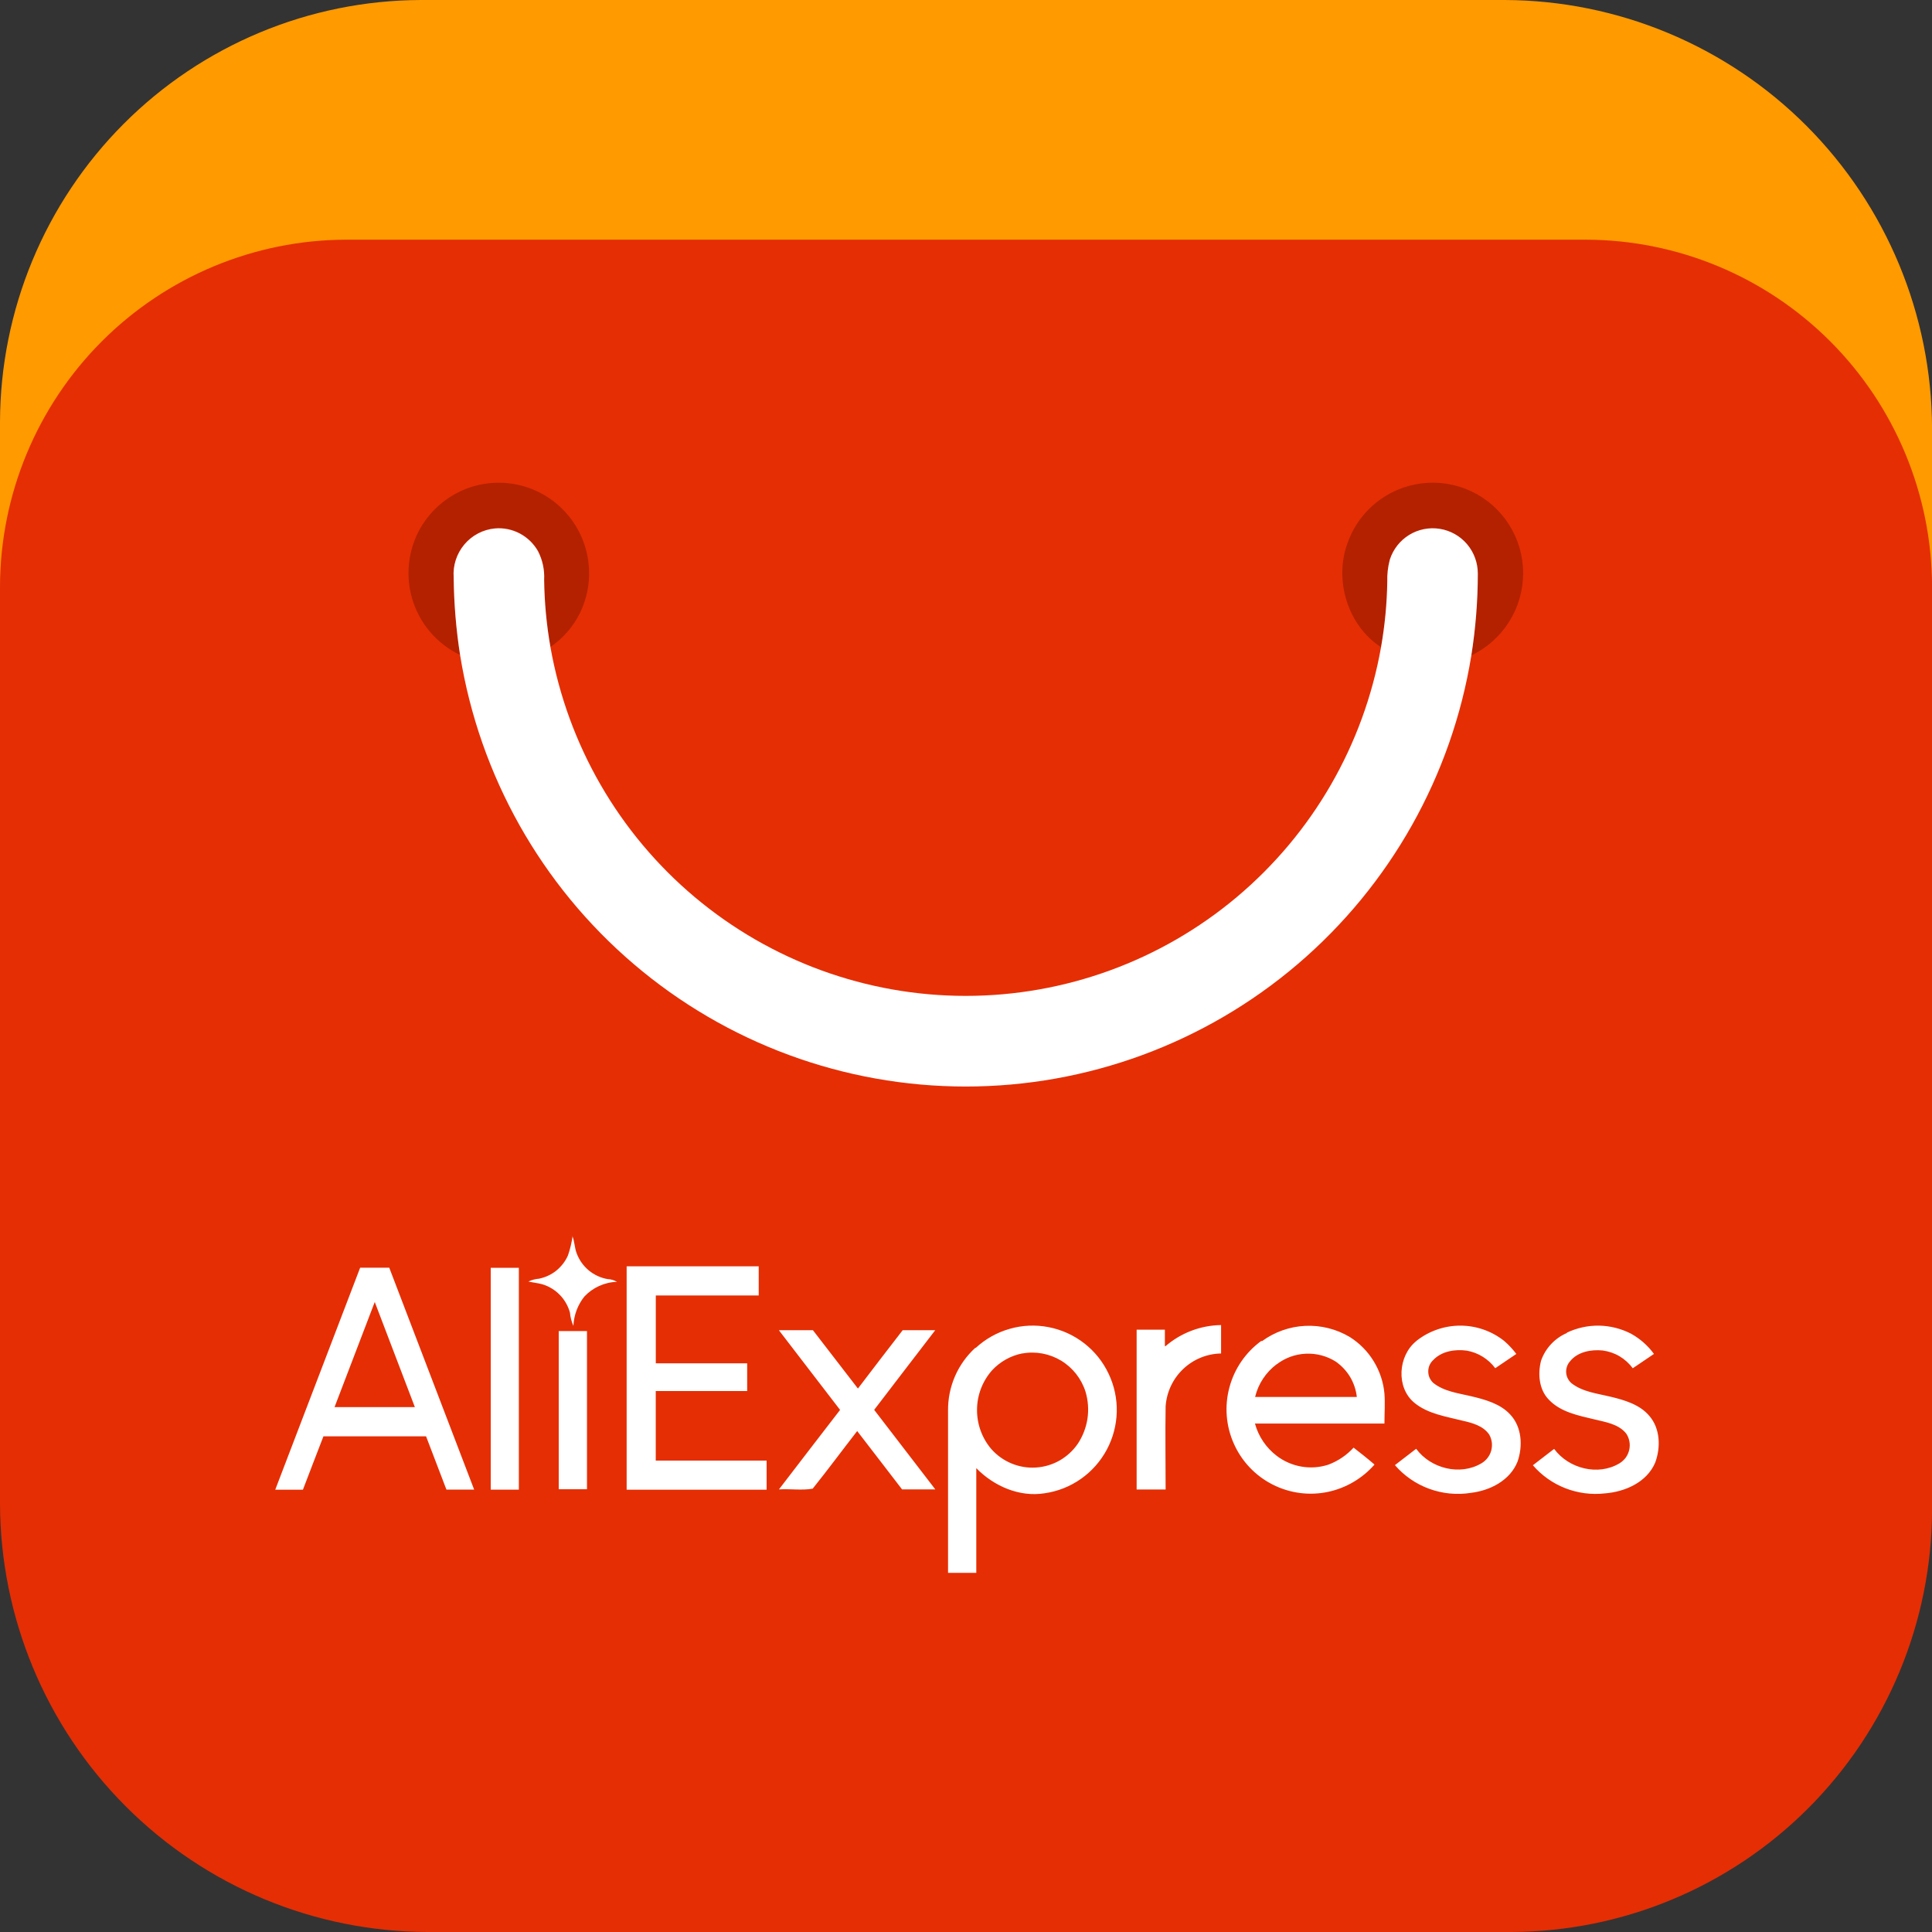
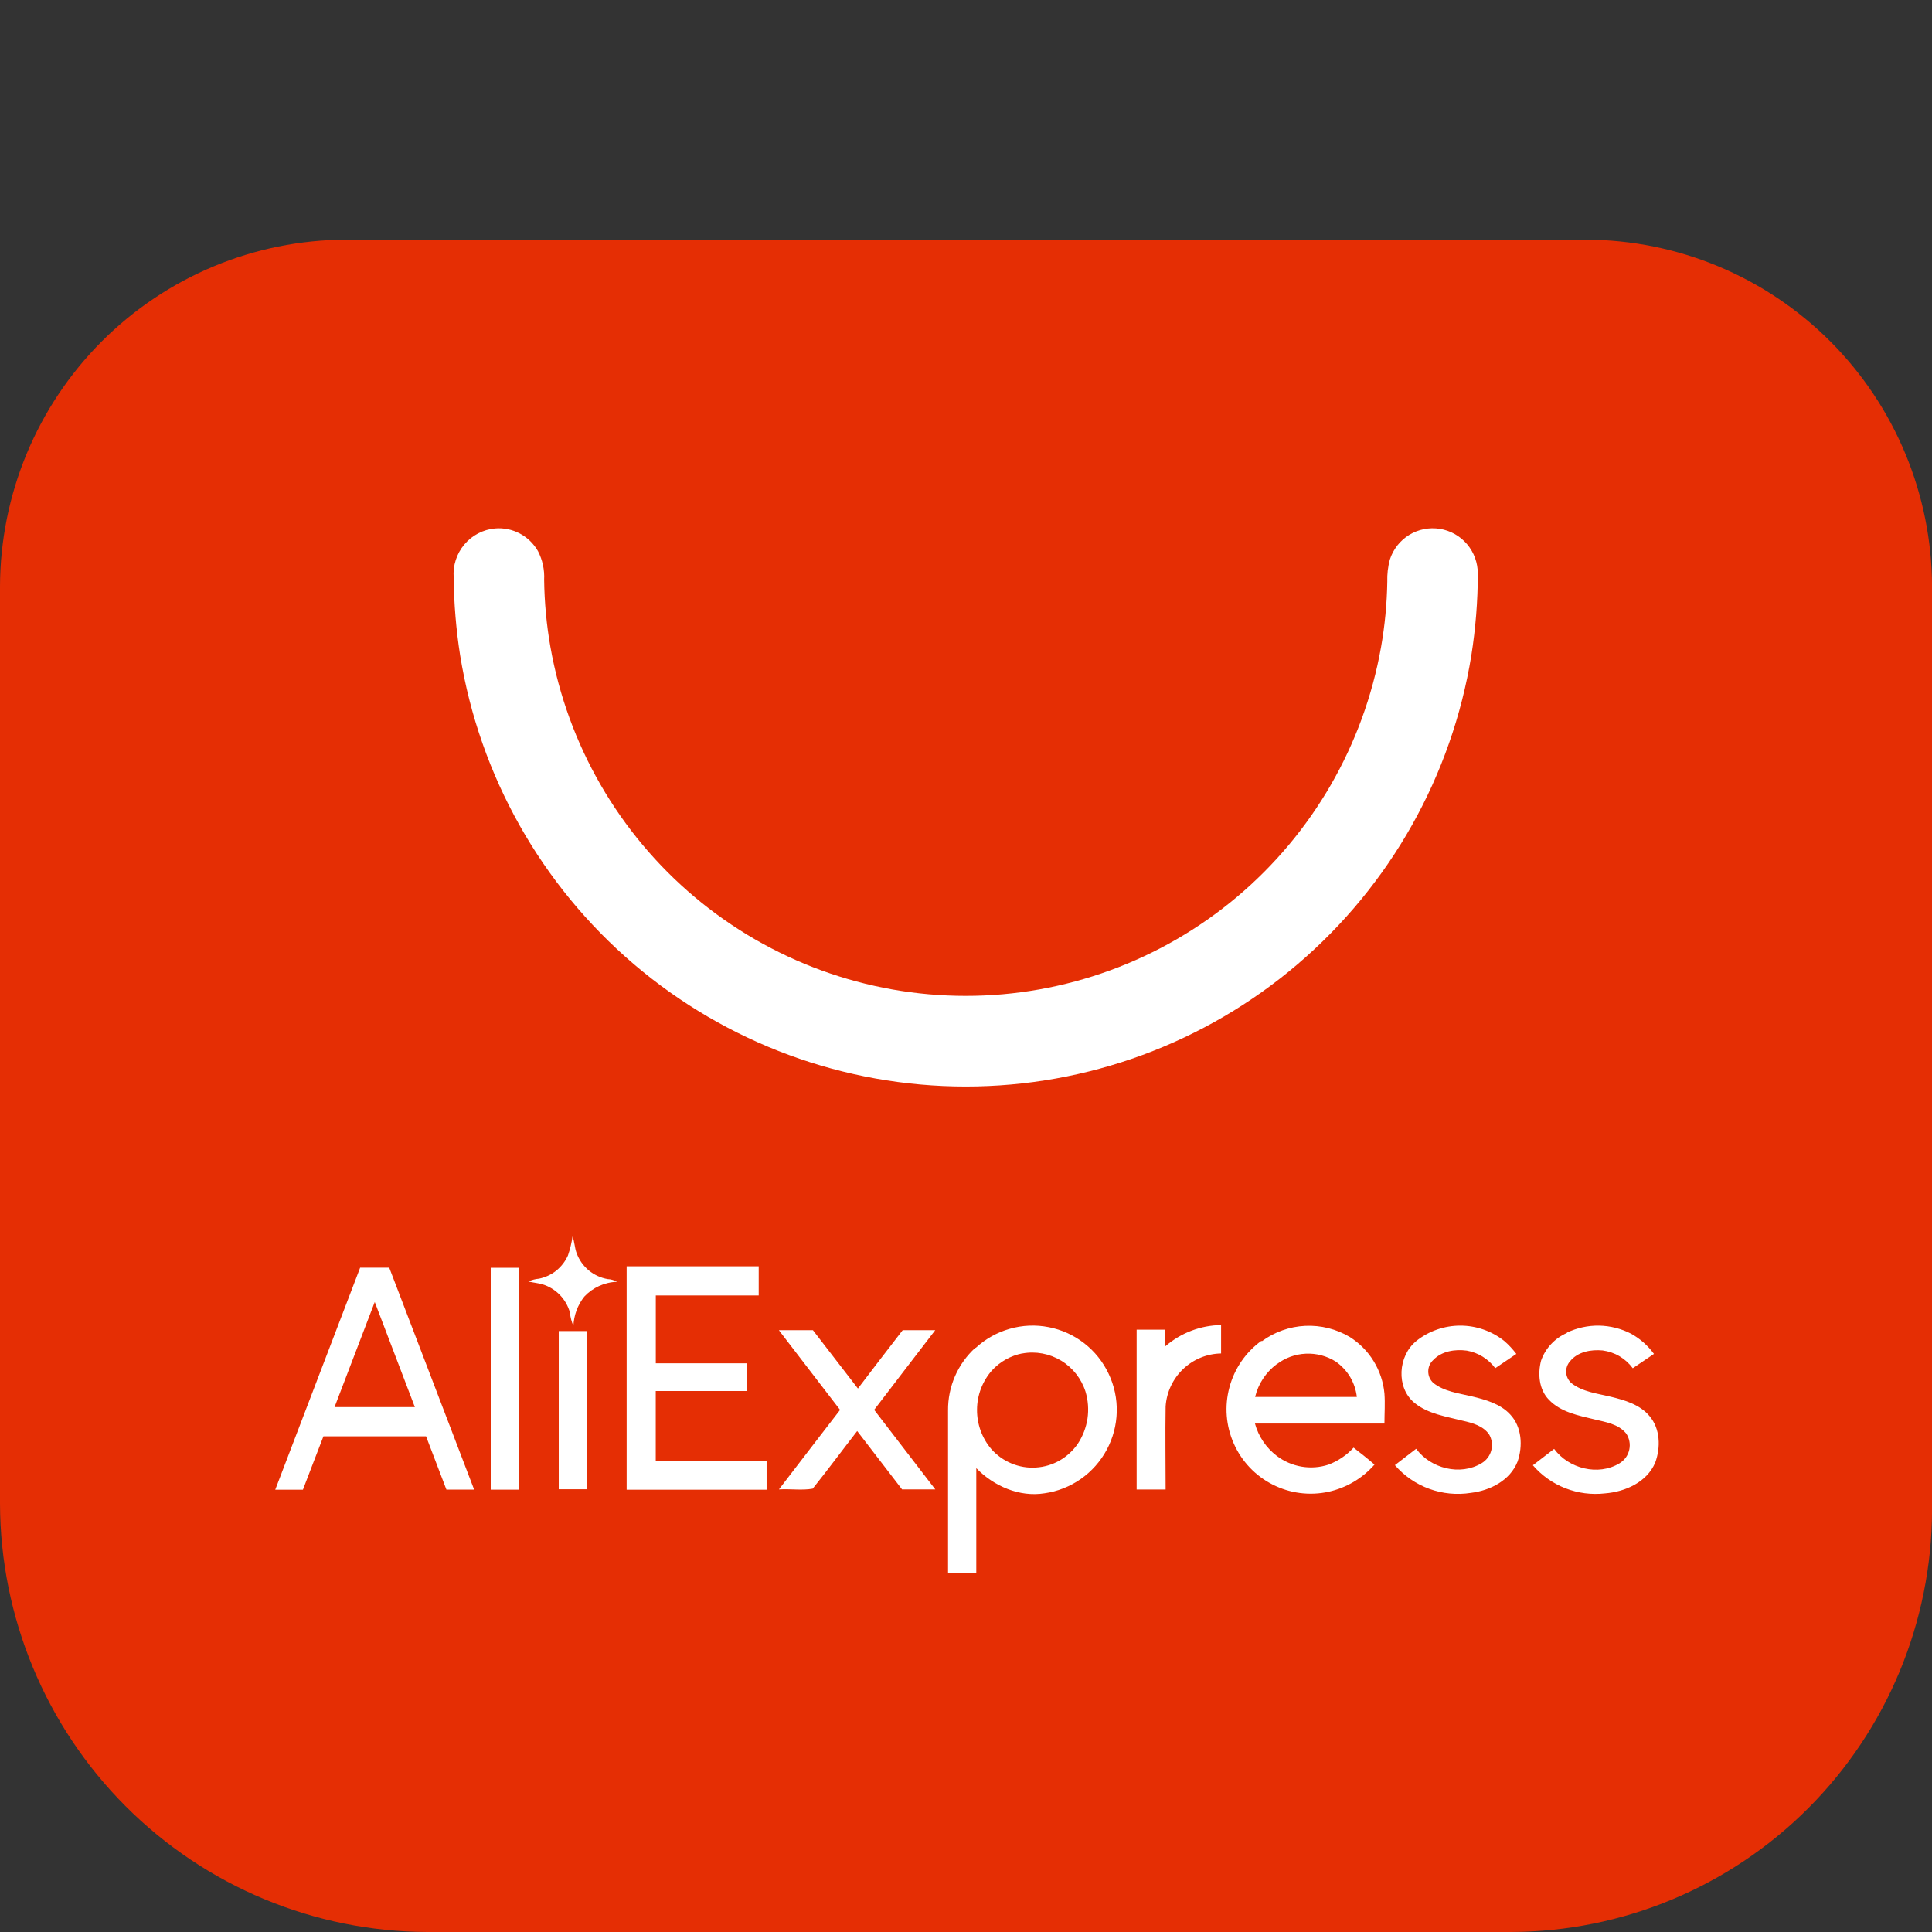
<svg xmlns="http://www.w3.org/2000/svg" width="34" height="34" viewBox="0 0 34 34" fill="none">
  <rect x="0" y="0" width="34" height="34" fill="#333333" stroke="none" />
-   <path fill-rule="evenodd" clip-rule="evenodd" d="M27.911 29.783H6.089C4.476 29.779 2.93 29.134 1.789 27.991C0.648 26.847 0.005 25.298 0 23.681V7.423C0.006 5.456 0.788 3.571 2.176 2.18C3.564 0.789 5.445 0.006 7.407 0H26.477C28.471 0.006 30.381 0.802 31.791 2.214C33.2 3.627 33.995 5.541 34.001 7.538V23.681C33.996 25.298 33.353 26.847 32.212 27.991C31.071 29.134 29.525 29.779 27.911 29.783Z" fill="#FF9A00" />
  <path fill-rule="evenodd" clip-rule="evenodd" d="M6.089 4.218H27.911C29.525 4.222 31.071 4.867 32.212 6.01C33.353 7.154 33.996 8.703 34.001 10.32V26.577C33.995 28.544 33.212 30.429 31.824 31.82C30.436 33.211 28.555 33.994 26.592 34H7.522C5.529 33.994 3.619 33.198 2.21 31.786C0.8 30.373 0.006 28.459 0 26.462V10.32C0.005 8.703 0.648 7.154 1.789 6.01C2.93 4.867 4.476 4.222 6.089 4.218Z" fill="#E52E04" />
-   <path fill-rule="evenodd" clip-rule="evenodd" d="M7.441 9.225C7.624 8.941 7.892 8.723 8.207 8.601C8.522 8.48 8.867 8.462 9.192 8.551C9.517 8.639 9.806 8.828 10.017 9.092C10.228 9.355 10.35 9.679 10.365 10.017C10.379 10.284 10.323 10.55 10.205 10.79C10.086 11.029 9.908 11.235 9.687 11.385C9.618 10.994 9.581 10.597 9.576 10.199C9.585 10.025 9.548 9.851 9.468 9.696C9.393 9.564 9.282 9.456 9.148 9.385C9.014 9.314 8.862 9.283 8.711 9.296C8.501 9.316 8.308 9.417 8.172 9.579C8.036 9.74 7.968 9.949 7.984 10.16C7.989 10.617 8.027 11.074 8.098 11.527C7.894 11.429 7.713 11.29 7.566 11.117C7.42 10.944 7.312 10.742 7.25 10.524C7.188 10.306 7.173 10.077 7.206 9.853C7.239 9.628 7.319 9.414 7.441 9.223V9.225ZM24.701 8.58C24.985 8.483 25.291 8.468 25.583 8.538C25.875 8.607 26.141 8.758 26.351 8.973C26.561 9.188 26.706 9.458 26.769 9.752C26.832 10.046 26.811 10.352 26.708 10.635C26.564 11.03 26.271 11.354 25.892 11.534C25.968 11.058 26.006 10.577 26.006 10.094C26.007 9.905 25.94 9.721 25.817 9.576C25.695 9.432 25.525 9.336 25.338 9.306C25.151 9.276 24.959 9.314 24.798 9.413C24.637 9.512 24.516 9.666 24.458 9.847C24.424 9.974 24.409 10.105 24.413 10.236C24.407 10.623 24.37 11.008 24.303 11.388C23.715 11.009 23.473 10.201 23.717 9.55C23.797 9.324 23.928 9.12 24.098 8.952C24.269 8.784 24.475 8.657 24.701 8.58Z" fill="#B32100" />
-   <path fill-rule="evenodd" clip-rule="evenodd" d="M7.984 10.164C7.968 9.953 8.036 9.744 8.171 9.583C8.307 9.421 8.501 9.319 8.711 9.3C8.862 9.287 9.014 9.318 9.148 9.389C9.282 9.46 9.393 9.568 9.468 9.7C9.548 9.855 9.585 10.029 9.576 10.203C9.581 10.601 9.618 10.997 9.687 11.389C9.992 13.109 10.892 14.667 12.228 15.789C13.564 16.911 15.252 17.526 16.995 17.526C18.739 17.526 20.427 16.911 21.763 15.789C23.099 14.667 23.999 13.109 24.304 11.389C24.371 11.009 24.408 10.624 24.414 10.237C24.41 10.106 24.425 9.975 24.459 9.848C24.517 9.667 24.638 9.513 24.799 9.414C24.96 9.315 25.152 9.277 25.339 9.307C25.526 9.337 25.696 9.433 25.818 9.577C25.941 9.722 26.007 9.906 26.007 10.095C26.007 10.578 25.968 11.059 25.893 11.535C25.55 13.652 24.466 15.578 22.836 16.968C21.206 18.358 19.136 19.121 16.995 19.121C14.855 19.121 12.785 18.358 11.155 16.968C9.524 15.578 8.441 13.652 8.098 11.535C8.027 11.083 7.989 10.626 7.984 10.168V10.164ZM10.072 21.751C10.113 21.847 10.11 21.959 10.149 22.057C10.192 22.174 10.266 22.277 10.361 22.357C10.457 22.436 10.571 22.489 10.694 22.51C10.752 22.512 10.808 22.529 10.858 22.558C10.749 22.561 10.643 22.586 10.544 22.631C10.446 22.675 10.357 22.739 10.283 22.818C10.166 22.965 10.099 23.146 10.091 23.334C10.058 23.259 10.037 23.18 10.03 23.099C9.997 22.981 9.936 22.874 9.851 22.787C9.766 22.7 9.66 22.636 9.544 22.601C9.462 22.579 9.38 22.571 9.298 22.553C9.357 22.525 9.42 22.508 9.485 22.503C9.597 22.48 9.701 22.432 9.79 22.361C9.878 22.289 9.949 22.198 9.995 22.094C10.033 21.983 10.061 21.868 10.077 21.751H10.072ZM11.03 22.285H13.352V22.798H11.541V23.992H13.149V24.48H11.54V25.704C12.19 25.704 12.841 25.704 13.491 25.704V26.216H11.028V22.285H11.03ZM6.337 22.309H6.85C7.349 23.61 7.847 24.912 8.344 26.214C8.182 26.214 8.019 26.214 7.856 26.214C7.737 25.901 7.618 25.589 7.498 25.277C6.895 25.277 6.294 25.277 5.692 25.277C5.569 25.589 5.453 25.903 5.331 26.216H4.844C5.342 24.915 5.84 23.613 6.337 22.312V22.309ZM5.887 24.763H7.301C7.066 24.147 6.831 23.53 6.595 22.913C6.358 23.529 6.122 24.146 5.887 24.764V24.763ZM8.634 22.311H9.131C9.131 23.612 9.131 24.914 9.131 26.215C8.966 26.215 8.8 26.215 8.636 26.215C8.636 24.915 8.636 23.614 8.636 22.313L8.634 22.311ZM20.51 23.691C20.783 23.456 21.129 23.324 21.489 23.319C21.489 23.485 21.489 23.652 21.489 23.819C21.239 23.823 21 23.922 20.82 24.094C20.639 24.267 20.53 24.501 20.513 24.75C20.505 25.238 20.513 25.726 20.513 26.213H20.003V23.4H20.5C20.5 23.496 20.5 23.592 20.5 23.688L20.51 23.691ZM17.171 23.721C17.342 23.563 17.547 23.448 17.77 23.385C17.993 23.321 18.228 23.311 18.456 23.356C18.683 23.4 18.897 23.497 19.081 23.64C19.264 23.782 19.411 23.966 19.51 24.176C19.61 24.386 19.659 24.616 19.653 24.849C19.647 25.081 19.587 25.308 19.477 25.513C19.367 25.718 19.211 25.894 19.021 26.027C18.831 26.16 18.612 26.247 18.383 26.279C17.939 26.351 17.488 26.152 17.181 25.837C17.181 26.451 17.181 27.066 17.181 27.68H16.684C16.684 26.726 16.684 25.774 16.684 24.823C16.682 24.615 16.724 24.41 16.806 24.22C16.889 24.03 17.01 23.86 17.163 23.72L17.171 23.721ZM17.994 23.817C17.788 23.857 17.6 23.962 17.457 24.117C17.289 24.308 17.195 24.553 17.194 24.808C17.192 25.063 17.282 25.31 17.447 25.503C17.545 25.613 17.666 25.699 17.802 25.755C17.938 25.811 18.084 25.836 18.231 25.826C18.377 25.817 18.52 25.775 18.648 25.702C18.775 25.629 18.885 25.528 18.968 25.407C19.056 25.274 19.114 25.122 19.138 24.964C19.161 24.805 19.149 24.644 19.103 24.49C19.03 24.262 18.878 24.069 18.674 23.945C18.469 23.822 18.227 23.776 17.992 23.819L17.994 23.817ZM22.208 23.603C22.43 23.44 22.695 23.346 22.97 23.333C23.245 23.32 23.517 23.388 23.754 23.529C23.925 23.637 24.07 23.783 24.175 23.956C24.281 24.129 24.346 24.324 24.364 24.526C24.377 24.701 24.364 24.876 24.364 25.052H22.085C22.147 25.279 22.282 25.479 22.469 25.621C22.597 25.718 22.747 25.783 22.905 25.81C23.064 25.837 23.227 25.825 23.379 25.775C23.548 25.711 23.699 25.609 23.821 25.476C23.944 25.572 24.067 25.668 24.189 25.774C23.977 26.016 23.693 26.184 23.378 26.253C23.046 26.325 22.699 26.28 22.395 26.125C22.092 25.971 21.851 25.717 21.713 25.405C21.574 25.094 21.547 24.744 21.636 24.415C21.724 24.085 21.923 23.797 22.198 23.597L22.208 23.603ZM22.466 24.009C22.277 24.151 22.143 24.354 22.088 24.584C22.685 24.584 23.282 24.584 23.878 24.584C23.864 24.46 23.824 24.341 23.761 24.234C23.697 24.127 23.611 24.035 23.509 23.963C23.351 23.863 23.166 23.814 22.98 23.823C22.793 23.831 22.614 23.897 22.466 24.011V24.009ZM24.925 23.599C25.145 23.424 25.418 23.329 25.699 23.329C25.979 23.329 26.252 23.424 26.472 23.599C26.551 23.667 26.622 23.744 26.685 23.827L26.314 24.078C26.192 23.915 26.013 23.804 25.813 23.769C25.607 23.741 25.37 23.777 25.221 23.936C25.194 23.961 25.172 23.992 25.157 24.026C25.142 24.061 25.135 24.098 25.135 24.135C25.135 24.173 25.142 24.21 25.157 24.244C25.172 24.278 25.194 24.309 25.221 24.335C25.413 24.49 25.669 24.518 25.901 24.574C26.134 24.63 26.405 24.703 26.579 24.895C26.783 25.113 26.801 25.449 26.707 25.72C26.576 26.054 26.222 26.232 25.884 26.272C25.638 26.311 25.387 26.286 25.153 26.201C24.919 26.116 24.711 25.972 24.548 25.784L24.922 25.496C25.177 25.843 25.695 25.976 26.072 25.751C26.114 25.726 26.151 25.694 26.18 25.655C26.21 25.616 26.232 25.571 26.244 25.524C26.256 25.477 26.259 25.427 26.253 25.379C26.246 25.331 26.23 25.284 26.205 25.242C26.099 25.092 25.912 25.041 25.743 25.003C25.456 24.929 25.131 24.885 24.891 24.687C24.564 24.418 24.603 23.86 24.923 23.602L24.925 23.599ZM27.573 23.453C27.751 23.369 27.945 23.326 28.141 23.329C28.337 23.333 28.529 23.381 28.704 23.471C28.862 23.559 29 23.68 29.107 23.827L28.734 24.079C28.671 23.994 28.592 23.922 28.501 23.868C28.41 23.814 28.308 23.78 28.204 23.766C27.999 23.746 27.763 23.789 27.629 23.958C27.605 23.985 27.587 24.016 27.576 24.05C27.564 24.084 27.56 24.119 27.562 24.155C27.564 24.191 27.574 24.226 27.59 24.258C27.606 24.29 27.628 24.318 27.655 24.342C27.852 24.497 28.112 24.523 28.348 24.581C28.585 24.638 28.859 24.717 29.027 24.919C29.219 25.142 29.227 25.473 29.129 25.739C28.982 26.086 28.599 26.253 28.245 26.281C28.009 26.308 27.77 26.277 27.549 26.191C27.328 26.105 27.131 25.966 26.976 25.786L27.35 25.498C27.606 25.846 28.125 25.978 28.5 25.752C28.543 25.726 28.581 25.691 28.611 25.651C28.64 25.61 28.661 25.563 28.672 25.514C28.683 25.464 28.684 25.413 28.674 25.363C28.665 25.314 28.645 25.266 28.616 25.225C28.48 25.059 28.256 25.027 28.06 24.979C27.778 24.911 27.467 24.853 27.258 24.633C27.083 24.455 27.06 24.178 27.12 23.946C27.158 23.837 27.218 23.738 27.297 23.654C27.375 23.57 27.471 23.503 27.576 23.458L27.573 23.453ZM9.838 23.425H10.33C10.33 24.354 10.33 25.282 10.33 26.208H9.833C9.833 25.279 9.833 24.352 9.833 23.425H9.838ZM13.718 23.409H14.306C14.571 23.75 14.832 24.094 15.098 24.436C15.359 24.093 15.621 23.751 15.886 23.409H16.459C16.101 23.876 15.741 24.343 15.384 24.811L16.46 26.211H15.875C15.612 25.87 15.35 25.526 15.085 25.184C14.823 25.521 14.569 25.865 14.302 26.198C14.11 26.232 13.904 26.198 13.708 26.211C14.067 25.745 14.423 25.277 14.784 24.812C14.428 24.345 14.065 23.88 13.708 23.411L13.718 23.409Z" fill="white" />
+   <path fill-rule="evenodd" clip-rule="evenodd" d="M7.984 10.164C7.968 9.953 8.036 9.744 8.171 9.583C8.307 9.421 8.501 9.319 8.711 9.3C8.862 9.287 9.014 9.318 9.148 9.389C9.282 9.46 9.393 9.568 9.468 9.7C9.548 9.855 9.585 10.029 9.576 10.203C9.581 10.601 9.618 10.997 9.687 11.389C9.992 13.109 10.892 14.667 12.228 15.789C13.564 16.911 15.252 17.526 16.995 17.526C18.739 17.526 20.427 16.911 21.763 15.789C23.099 14.667 23.999 13.109 24.304 11.389C24.371 11.009 24.408 10.624 24.414 10.237C24.41 10.106 24.425 9.975 24.459 9.848C24.517 9.667 24.638 9.513 24.799 9.414C24.96 9.315 25.152 9.277 25.339 9.307C25.526 9.337 25.696 9.433 25.818 9.577C25.941 9.722 26.007 9.906 26.007 10.095C26.007 10.578 25.968 11.059 25.893 11.535C25.55 13.652 24.466 15.578 22.836 16.968C21.206 18.358 19.136 19.121 16.995 19.121C14.855 19.121 12.785 18.358 11.155 16.968C9.524 15.578 8.441 13.652 8.098 11.535C8.027 11.083 7.989 10.626 7.984 10.168V10.164ZM10.072 21.751C10.113 21.847 10.11 21.959 10.149 22.057C10.192 22.174 10.266 22.277 10.361 22.357C10.457 22.436 10.571 22.489 10.694 22.51C10.752 22.512 10.808 22.529 10.858 22.558C10.749 22.561 10.643 22.586 10.544 22.631C10.446 22.675 10.357 22.739 10.283 22.818C10.166 22.965 10.099 23.146 10.091 23.334C10.058 23.259 10.037 23.18 10.03 23.099C9.997 22.981 9.936 22.874 9.851 22.787C9.766 22.7 9.66 22.636 9.544 22.601C9.462 22.579 9.38 22.571 9.298 22.553C9.357 22.525 9.42 22.508 9.485 22.503C9.597 22.48 9.701 22.432 9.79 22.361C9.878 22.289 9.949 22.198 9.995 22.094C10.033 21.983 10.061 21.868 10.077 21.751H10.072ZM11.03 22.285H13.352V22.798H11.541V23.992H13.149V24.48H11.54V25.704C12.19 25.704 12.841 25.704 13.491 25.704V26.216H11.028V22.285H11.03ZM6.337 22.309H6.85C7.349 23.61 7.847 24.912 8.344 26.214C8.182 26.214 8.019 26.214 7.856 26.214C7.737 25.901 7.618 25.589 7.498 25.277C6.895 25.277 6.294 25.277 5.692 25.277C5.569 25.589 5.453 25.903 5.331 26.216H4.844C5.342 24.915 5.84 23.613 6.337 22.312V22.309ZM5.887 24.763H7.301C7.066 24.147 6.831 23.53 6.595 22.913C6.358 23.529 6.122 24.146 5.887 24.764V24.763ZM8.634 22.311H9.131C9.131 23.612 9.131 24.914 9.131 26.215C8.966 26.215 8.8 26.215 8.636 26.215C8.636 24.915 8.636 23.614 8.636 22.313L8.634 22.311ZM20.51 23.691C20.783 23.456 21.129 23.324 21.489 23.319C21.489 23.485 21.489 23.652 21.489 23.819C21.239 23.823 21 23.922 20.82 24.094C20.639 24.267 20.53 24.501 20.513 24.75C20.505 25.238 20.513 25.726 20.513 26.213H20.003V23.4H20.5C20.5 23.496 20.5 23.592 20.5 23.688L20.51 23.691ZM17.171 23.721C17.342 23.563 17.547 23.448 17.77 23.385C17.993 23.321 18.228 23.311 18.456 23.356C18.683 23.4 18.897 23.497 19.081 23.64C19.264 23.782 19.411 23.966 19.51 24.176C19.61 24.386 19.659 24.616 19.653 24.849C19.647 25.081 19.587 25.308 19.477 25.513C19.367 25.718 19.211 25.894 19.021 26.027C18.831 26.16 18.612 26.247 18.383 26.279C17.939 26.351 17.488 26.152 17.181 25.837C17.181 26.451 17.181 27.066 17.181 27.68H16.684C16.684 26.726 16.684 25.774 16.684 24.823C16.682 24.615 16.724 24.41 16.806 24.22C16.889 24.03 17.01 23.86 17.163 23.72L17.171 23.721ZM17.994 23.817C17.788 23.857 17.6 23.962 17.457 24.117C17.289 24.308 17.195 24.553 17.194 24.808C17.192 25.063 17.282 25.31 17.447 25.503C17.545 25.613 17.666 25.699 17.802 25.755C17.938 25.811 18.084 25.836 18.231 25.826C18.377 25.817 18.52 25.775 18.648 25.702C18.775 25.629 18.885 25.528 18.968 25.407C19.056 25.274 19.114 25.122 19.138 24.964C19.161 24.805 19.149 24.644 19.103 24.49C19.03 24.262 18.878 24.069 18.674 23.945C18.469 23.822 18.227 23.776 17.992 23.819L17.994 23.817ZM22.208 23.603C22.43 23.44 22.695 23.346 22.97 23.333C23.245 23.32 23.517 23.388 23.754 23.529C23.925 23.637 24.07 23.783 24.175 23.956C24.281 24.129 24.346 24.324 24.364 24.526C24.377 24.701 24.364 24.876 24.364 25.052H22.085C22.147 25.279 22.282 25.479 22.469 25.621C22.597 25.718 22.747 25.783 22.905 25.81C23.064 25.837 23.227 25.825 23.379 25.775C23.548 25.711 23.699 25.609 23.821 25.476C23.944 25.572 24.067 25.668 24.189 25.774C23.977 26.016 23.693 26.184 23.378 26.253C23.046 26.325 22.699 26.28 22.395 26.125C22.092 25.971 21.851 25.717 21.713 25.405C21.574 25.094 21.547 24.744 21.636 24.415C21.724 24.085 21.923 23.797 22.198 23.597ZM22.466 24.009C22.277 24.151 22.143 24.354 22.088 24.584C22.685 24.584 23.282 24.584 23.878 24.584C23.864 24.46 23.824 24.341 23.761 24.234C23.697 24.127 23.611 24.035 23.509 23.963C23.351 23.863 23.166 23.814 22.98 23.823C22.793 23.831 22.614 23.897 22.466 24.011V24.009ZM24.925 23.599C25.145 23.424 25.418 23.329 25.699 23.329C25.979 23.329 26.252 23.424 26.472 23.599C26.551 23.667 26.622 23.744 26.685 23.827L26.314 24.078C26.192 23.915 26.013 23.804 25.813 23.769C25.607 23.741 25.37 23.777 25.221 23.936C25.194 23.961 25.172 23.992 25.157 24.026C25.142 24.061 25.135 24.098 25.135 24.135C25.135 24.173 25.142 24.21 25.157 24.244C25.172 24.278 25.194 24.309 25.221 24.335C25.413 24.49 25.669 24.518 25.901 24.574C26.134 24.63 26.405 24.703 26.579 24.895C26.783 25.113 26.801 25.449 26.707 25.72C26.576 26.054 26.222 26.232 25.884 26.272C25.638 26.311 25.387 26.286 25.153 26.201C24.919 26.116 24.711 25.972 24.548 25.784L24.922 25.496C25.177 25.843 25.695 25.976 26.072 25.751C26.114 25.726 26.151 25.694 26.18 25.655C26.21 25.616 26.232 25.571 26.244 25.524C26.256 25.477 26.259 25.427 26.253 25.379C26.246 25.331 26.23 25.284 26.205 25.242C26.099 25.092 25.912 25.041 25.743 25.003C25.456 24.929 25.131 24.885 24.891 24.687C24.564 24.418 24.603 23.86 24.923 23.602L24.925 23.599ZM27.573 23.453C27.751 23.369 27.945 23.326 28.141 23.329C28.337 23.333 28.529 23.381 28.704 23.471C28.862 23.559 29 23.68 29.107 23.827L28.734 24.079C28.671 23.994 28.592 23.922 28.501 23.868C28.41 23.814 28.308 23.78 28.204 23.766C27.999 23.746 27.763 23.789 27.629 23.958C27.605 23.985 27.587 24.016 27.576 24.05C27.564 24.084 27.56 24.119 27.562 24.155C27.564 24.191 27.574 24.226 27.59 24.258C27.606 24.29 27.628 24.318 27.655 24.342C27.852 24.497 28.112 24.523 28.348 24.581C28.585 24.638 28.859 24.717 29.027 24.919C29.219 25.142 29.227 25.473 29.129 25.739C28.982 26.086 28.599 26.253 28.245 26.281C28.009 26.308 27.77 26.277 27.549 26.191C27.328 26.105 27.131 25.966 26.976 25.786L27.35 25.498C27.606 25.846 28.125 25.978 28.5 25.752C28.543 25.726 28.581 25.691 28.611 25.651C28.64 25.61 28.661 25.563 28.672 25.514C28.683 25.464 28.684 25.413 28.674 25.363C28.665 25.314 28.645 25.266 28.616 25.225C28.48 25.059 28.256 25.027 28.06 24.979C27.778 24.911 27.467 24.853 27.258 24.633C27.083 24.455 27.06 24.178 27.12 23.946C27.158 23.837 27.218 23.738 27.297 23.654C27.375 23.57 27.471 23.503 27.576 23.458L27.573 23.453ZM9.838 23.425H10.33C10.33 24.354 10.33 25.282 10.33 26.208H9.833C9.833 25.279 9.833 24.352 9.833 23.425H9.838ZM13.718 23.409H14.306C14.571 23.75 14.832 24.094 15.098 24.436C15.359 24.093 15.621 23.751 15.886 23.409H16.459C16.101 23.876 15.741 24.343 15.384 24.811L16.46 26.211H15.875C15.612 25.87 15.35 25.526 15.085 25.184C14.823 25.521 14.569 25.865 14.302 26.198C14.11 26.232 13.904 26.198 13.708 26.211C14.067 25.745 14.423 25.277 14.784 24.812C14.428 24.345 14.065 23.88 13.708 23.411L13.718 23.409Z" fill="white" />
</svg>